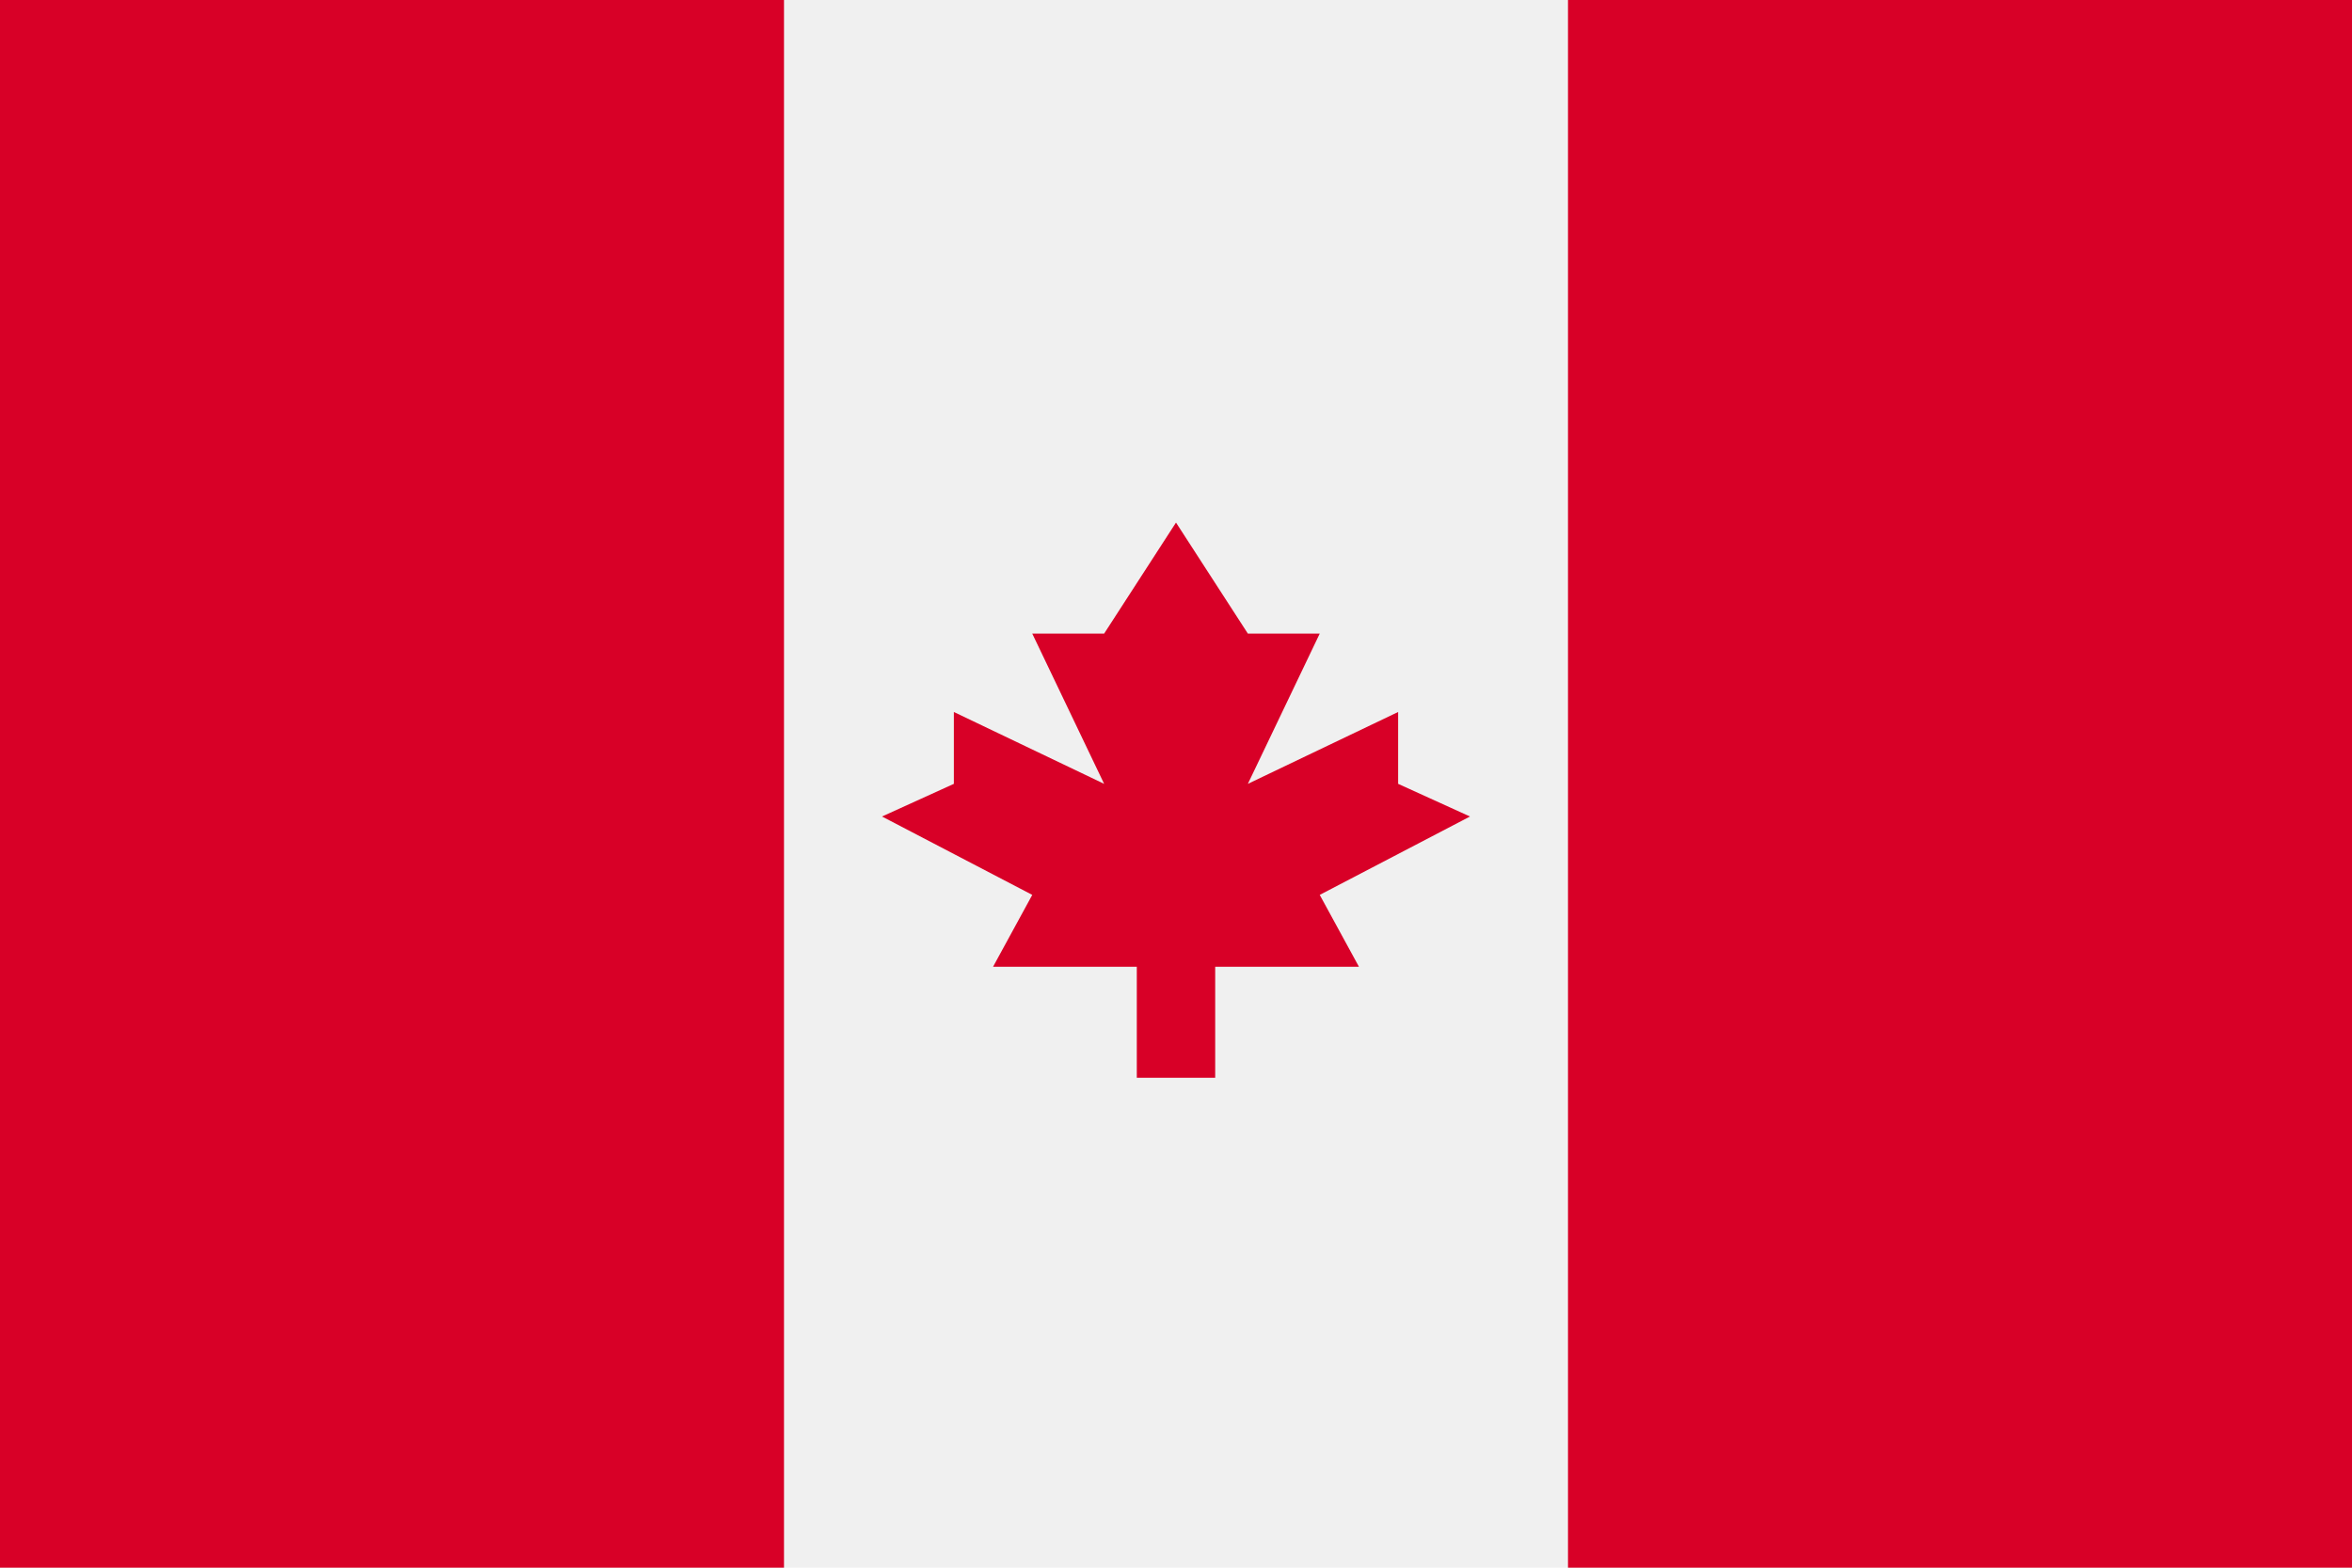
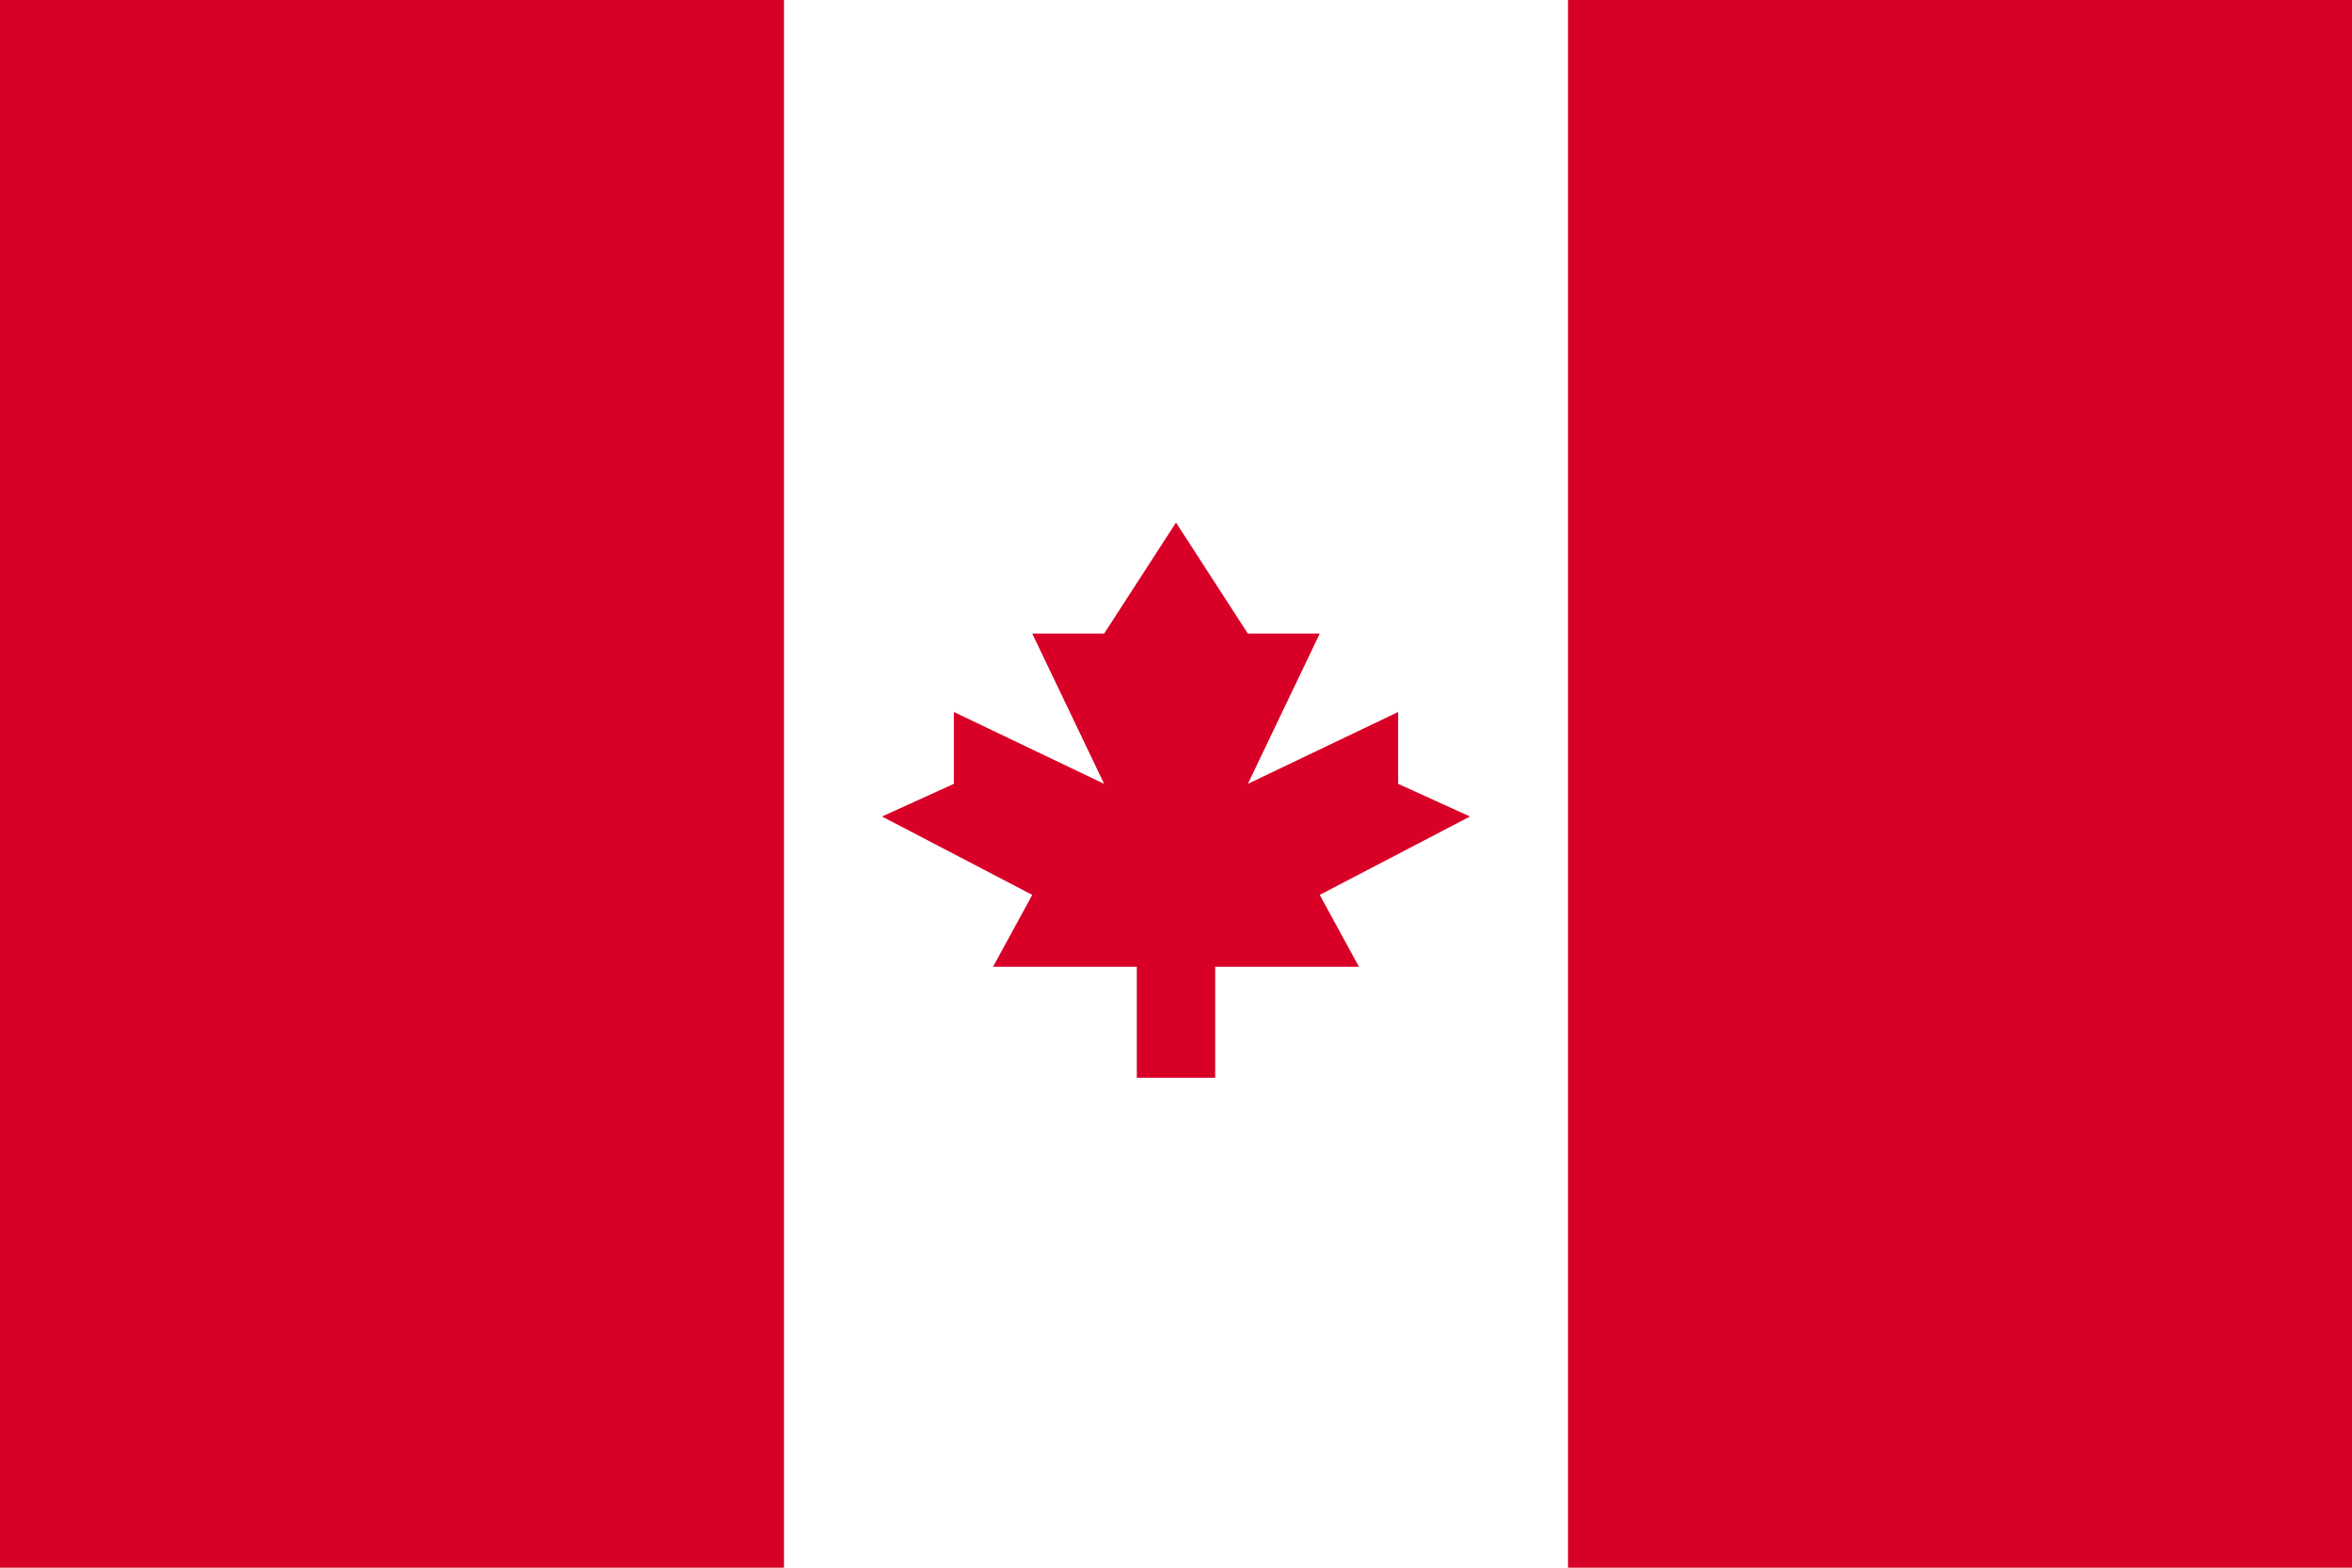
<svg xmlns="http://www.w3.org/2000/svg" viewBox="0 0 36 24">
-   <path fill="#f0f0f0" d="M0 0h36v24H0z" />
  <path fill="#d80027" d="M0 0h12v24H0zM24 0h12v24H24zM20.2 13.7l2.3-1.2-1.1-.5v-1.1L19.1 12l1.1-2.3h-1.1L18 8l-1.1 1.7h-1.1l1.1 2.3-2.3-1.1V12l-1.1.5 2.3 1.2-.6 1.1h2.2v1.7h1.2v-1.7h2.2z" />
</svg>